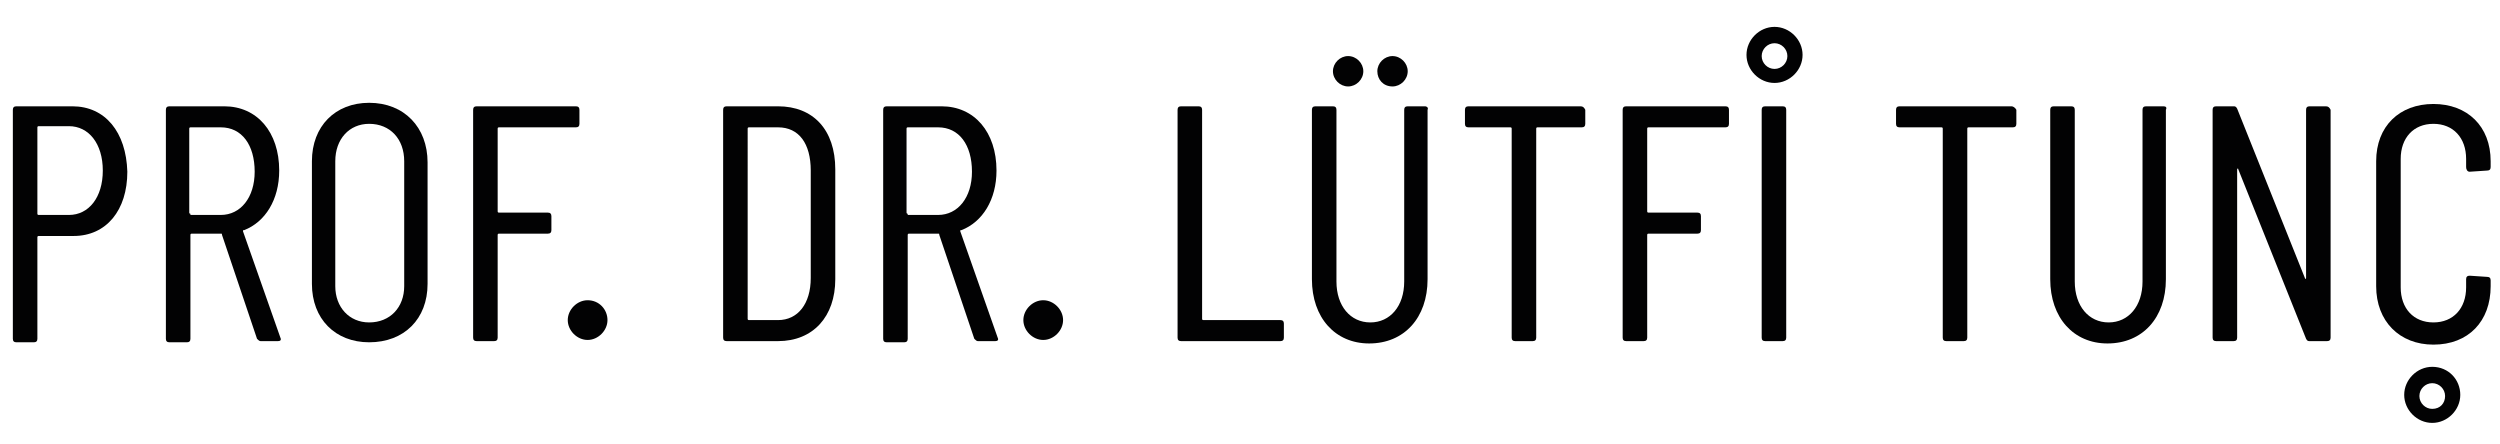
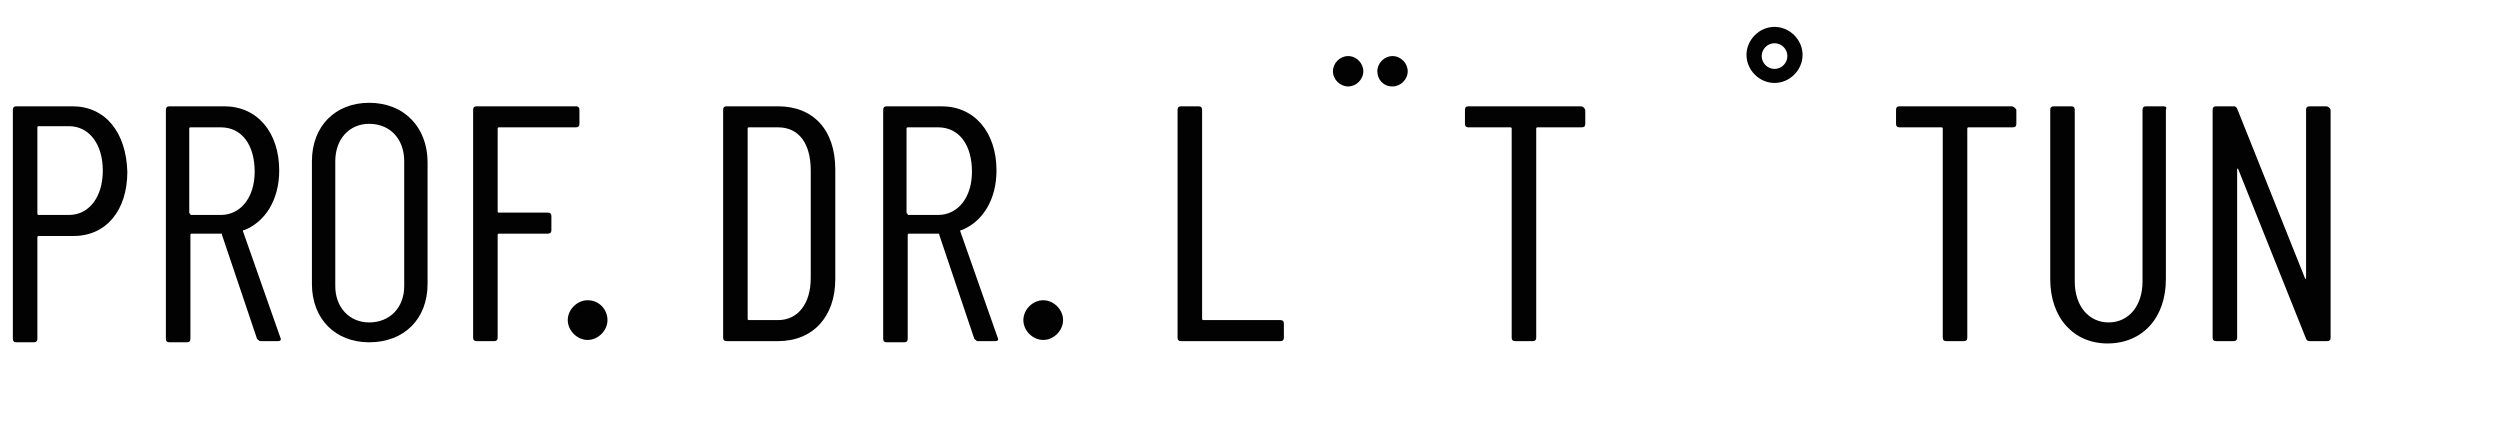
<svg xmlns="http://www.w3.org/2000/svg" version="1.1" id="Layer_1" x="0px" y="0px" width="214px" height="38px" viewBox="0 0 214 38" style="enable-background:new 0 0 214 38;" xml:space="preserve">
  <style type="text/css">
	.st0{fill:#020203;}
</style>
  <g>
    <path class="st0" d="M6.2,9.1H1.4c-0.2,0-0.3,0.1-0.3,0.3v19.6c0,0.2,0.1,0.3,0.3,0.3h1.5c0.2,0,0.3-0.1,0.3-0.3v-8.7   c0-0.1,0.1-0.1,0.1-0.1h3c2.8,0,4.6-2.2,4.6-5.5C10.8,11.3,9,9.1,6.2,9.1z M5.9,18.4H3.3c-0.1,0-0.1-0.1-0.1-0.1v-7.4   c0-0.1,0.1-0.1,0.1-0.1h2.6c1.7,0,2.9,1.5,2.9,3.8S7.6,18.4,5.9,18.4z" />
    <path class="st0" d="M20.8,19.8c0-0.1,0-0.1,0.1-0.1c1.8-0.7,3-2.6,3-5.1c0-3.3-1.9-5.5-4.7-5.5h-4.7c-0.2,0-0.3,0.1-0.3,0.3v19.6   c0,0.2,0.1,0.3,0.3,0.3h1.5c0.2,0,0.3-0.1,0.3-0.3v-8.9c0-0.1,0.1-0.1,0.1-0.1h2.5c0.1,0,0.1,0,0.1,0.1l3,8.9   c0.1,0.1,0.2,0.2,0.3,0.2h1.5c0.2,0,0.3-0.1,0.2-0.3L20.8,19.8z M16.3,18.3c-0.1,0-0.1-0.1-0.1-0.1v-7.2c0-0.1,0.1-0.1,0.1-0.1h2.6   c1.8,0,2.9,1.5,2.9,3.8c0,2.2-1.2,3.7-2.9,3.7H16.3z" />
    <path class="st0" d="M31.6,8.8c-2.9,0-4.9,2-4.9,5v10.5c0,3,2,5,4.9,5c3,0,5-2,5-5V13.9C36.6,10.9,34.6,8.8,31.6,8.8z M34.6,24.5   c0,1.8-1.2,3.1-3,3.1c-1.7,0-2.9-1.3-2.9-3.1V13.8c0-1.9,1.2-3.2,2.9-3.2c1.8,0,3,1.3,3,3.2V24.5z" />
    <path class="st0" d="M46.9,18.2h-4.2c-0.1,0-0.1-0.1-0.1-0.1V11c0-0.1,0.1-0.1,0.1-0.1h6.6c0.2,0,0.3-0.1,0.3-0.3V9.4   c0-0.2-0.1-0.3-0.3-0.3h-8.5c-0.2,0-0.3,0.1-0.3,0.3v19.5c0,0.2,0.1,0.3,0.3,0.3h1.5c0.2,0,0.3-0.1,0.3-0.3v-8.8   c0-0.1,0.1-0.1,0.1-0.1h4.2c0.2,0,0.3-0.1,0.3-0.3v-1.2C47.2,18.3,47.1,18.2,46.9,18.2z" />
    <path class="st0" d="M66.6,9.1h-4.4c-0.2,0-0.3,0.1-0.3,0.3v19.5c0,0.2,0.1,0.3,0.3,0.3h4.4c3,0,4.9-2.1,4.9-5.3v-9.4   C71.5,11.1,69.6,9.1,66.6,9.1z M69.4,23.8c0,2.2-1.1,3.6-2.8,3.6l-2.5,0c-0.1,0-0.1-0.1-0.1-0.1V11c0-0.1,0.1-0.1,0.1-0.1h2.5   c1.8,0,2.8,1.4,2.8,3.7V23.8z" />
    <path class="st0" d="M82.2,19.8c0-0.1,0-0.1,0.1-0.1c1.8-0.7,3-2.6,3-5.1c0-3.3-1.9-5.5-4.7-5.5h-4.7c-0.2,0-0.3,0.1-0.3,0.3v19.6   c0,0.2,0.1,0.3,0.3,0.3h1.5c0.2,0,0.3-0.1,0.3-0.3v-8.9c0-0.1,0.1-0.1,0.1-0.1h2.5c0.1,0,0.1,0,0.1,0.1l3,8.9   c0.1,0.1,0.2,0.2,0.3,0.2h1.5c0.2,0,0.3-0.1,0.2-0.3L82.2,19.8z M77.7,18.3c-0.1,0-0.1-0.1-0.1-0.1v-7.2c0-0.1,0.1-0.1,0.1-0.1h2.6   c1.8,0,2.9,1.5,2.9,3.8c0,2.2-1.2,3.7-2.9,3.7H77.7z" />
    <path class="st0" d="M109.6,27.4H103c-0.1,0-0.1-0.1-0.1-0.1V9.4c0-0.2-0.1-0.3-0.3-0.3h-1.5c-0.2,0-0.3,0.1-0.3,0.3v19.5   c0,0.2,0.1,0.3,0.3,0.3h8.5c0.2,0,0.3-0.1,0.3-0.3v-1.2C109.9,27.5,109.8,27.4,109.6,27.4z" />
-     <path class="st0" d="M122,9.1h-1.5c-0.2,0-0.3,0.1-0.3,0.3v14.7c0,2.1-1.2,3.5-2.9,3.5c-1.7,0-2.9-1.4-2.9-3.5V9.4   c0-0.2-0.1-0.3-0.3-0.3h-1.5c-0.2,0-0.3,0.1-0.3,0.3v14.5c0,3.3,2,5.5,4.9,5.5c3,0,5-2.2,5-5.5V9.4C122.3,9.2,122.1,9.1,122,9.1z" />
    <path class="st0" d="M135.3,9.1h-9.6c-0.2,0-0.3,0.1-0.3,0.3v1.2c0,0.2,0.1,0.3,0.3,0.3h3.6c0.1,0,0.1,0.1,0.1,0.1v17.9   c0,0.2,0.1,0.3,0.3,0.3h1.5c0.2,0,0.3-0.1,0.3-0.3V11c0-0.1,0.1-0.1,0.1-0.1h3.8c0.2,0,0.3-0.1,0.3-0.3V9.4   C135.6,9.2,135.5,9.1,135.3,9.1z" />
-     <path class="st0" d="M147.7,9.1h-8.5c-0.2,0-0.3,0.1-0.3,0.3v19.5c0,0.2,0.1,0.3,0.3,0.3h1.5c0.2,0,0.3-0.1,0.3-0.3v-8.8   c0-0.1,0.1-0.1,0.1-0.1h4.2c0.2,0,0.3-0.1,0.3-0.3v-1.2c0-0.2-0.1-0.3-0.3-0.3h-4.2c-0.1,0-0.1-0.1-0.1-0.1V11   c0-0.1,0.1-0.1,0.1-0.1h6.6c0.2,0,0.3-0.1,0.3-0.3V9.4C148,9.2,147.9,9.1,147.7,9.1z" />
-     <path class="st0" d="M152.6,9.1h-1.5c-0.2,0-0.3,0.1-0.3,0.3v19.5c0,0.2,0.1,0.3,0.3,0.3h1.5c0.2,0,0.3-0.1,0.3-0.3V9.4   C152.9,9.2,152.8,9.1,152.6,9.1z" />
    <path class="st0" d="M172.2,9.1h-9.6c-0.2,0-0.3,0.1-0.3,0.3v1.2c0,0.2,0.1,0.3,0.3,0.3h3.6c0.1,0,0.1,0.1,0.1,0.1v17.9   c0,0.2,0.1,0.3,0.3,0.3h1.5c0.2,0,0.3-0.1,0.3-0.3V11c0-0.1,0.1-0.1,0.1-0.1h3.8c0.2,0,0.3-0.1,0.3-0.3V9.4   C172.5,9.2,172.3,9.1,172.2,9.1z" />
    <path class="st0" d="M185.2,9.1h-1.5c-0.2,0-0.3,0.1-0.3,0.3v14.7c0,2.1-1.2,3.5-2.9,3.5c-1.7,0-2.9-1.4-2.9-3.5V9.4   c0-0.2-0.1-0.3-0.3-0.3h-1.5c-0.2,0-0.3,0.1-0.3,0.3v14.5c0,3.3,2,5.5,4.9,5.5c3,0,5-2.2,5-5.5V9.4C185.5,9.2,185.4,9.1,185.2,9.1z   " />
    <path class="st0" d="M199.1,9.1h-1.4c-0.2,0-0.3,0.1-0.3,0.3v14.4c0,0.1-0.1,0.1-0.1,0l-5.8-14.5c-0.1-0.2-0.2-0.2-0.3-0.2h-1.5   c-0.2,0-0.3,0.1-0.3,0.3v19.5c0,0.2,0.1,0.3,0.3,0.3h1.5c0.2,0,0.3-0.1,0.3-0.3l0-14.4c0-0.1,0.1-0.1,0.1,0l5.8,14.5   c0.1,0.2,0.2,0.2,0.3,0.2h1.5c0.2,0,0.3-0.1,0.3-0.3V9.4C199.4,9.2,199.3,9.1,199.1,9.1z" />
-     <path class="st0" d="M211.4,14.7l1.5-0.1c0.2,0,0.3-0.1,0.3-0.3v-0.5c0-3-2-4.9-4.9-4.9c-2.9,0-4.9,1.9-4.9,4.9v10.7c0,3,2,5,4.9,5   c3,0,4.9-2,4.9-5V24c0-0.2-0.1-0.3-0.3-0.3l-1.5-0.1c-0.2,0-0.3,0.1-0.3,0.3v0.7c0,1.8-1.1,3-2.8,3c-1.7,0-2.8-1.2-2.8-3v-11   c0-1.8,1.1-3,2.8-3c1.7,0,2.8,1.2,2.8,3v0.7C211.1,14.5,211.2,14.7,211.4,14.7z" />
    <path class="st0" d="M151.9,2.3c-1.3,0-2.4,1.1-2.4,2.4c0,1.3,1.1,2.4,2.4,2.4s2.4-1.1,2.4-2.4C154.3,3.4,153.2,2.3,151.9,2.3z    M151.9,5.9c-0.6,0-1.1-0.5-1.1-1.1s0.5-1.1,1.1-1.1c0.6,0,1.1,0.5,1.1,1.1S152.5,5.9,151.9,5.9z" />
    <path class="st0" d="M89.3,25.7c-0.9,0-1.7,0.8-1.7,1.7c0,0.9,0.8,1.7,1.7,1.7c0.9,0,1.7-0.8,1.7-1.7C91,26.5,90.2,25.7,89.3,25.7z   " />
    <path class="st0" d="M50.3,25.7c-0.9,0-1.7,0.8-1.7,1.7c0,0.9,0.8,1.7,1.7,1.7c0.9,0,1.7-0.8,1.7-1.7C52,26.5,51.3,25.7,50.3,25.7z   " />
-     <path class="st0" d="M208.2,31.4c-1.3,0-2.4,1.1-2.4,2.4s1.1,2.4,2.4,2.4s2.4-1.1,2.4-2.4S209.6,31.4,208.2,31.4z M208.2,35   c-0.6,0-1.1-0.5-1.1-1.1s0.5-1.1,1.1-1.1c0.6,0,1.1,0.5,1.1,1.1S208.9,35,208.2,35z" />
    <path class="st0" d="M115.4,7.4c0.7,0,1.3-0.6,1.3-1.3s-0.6-1.3-1.3-1.3s-1.3,0.6-1.3,1.3S114.7,7.4,115.4,7.4z" />
    <path class="st0" d="M119.2,7.4c0.7,0,1.3-0.6,1.3-1.3s-0.6-1.3-1.3-1.3s-1.3,0.6-1.3,1.3S118.4,7.4,119.2,7.4z" />
  </g>
</svg>